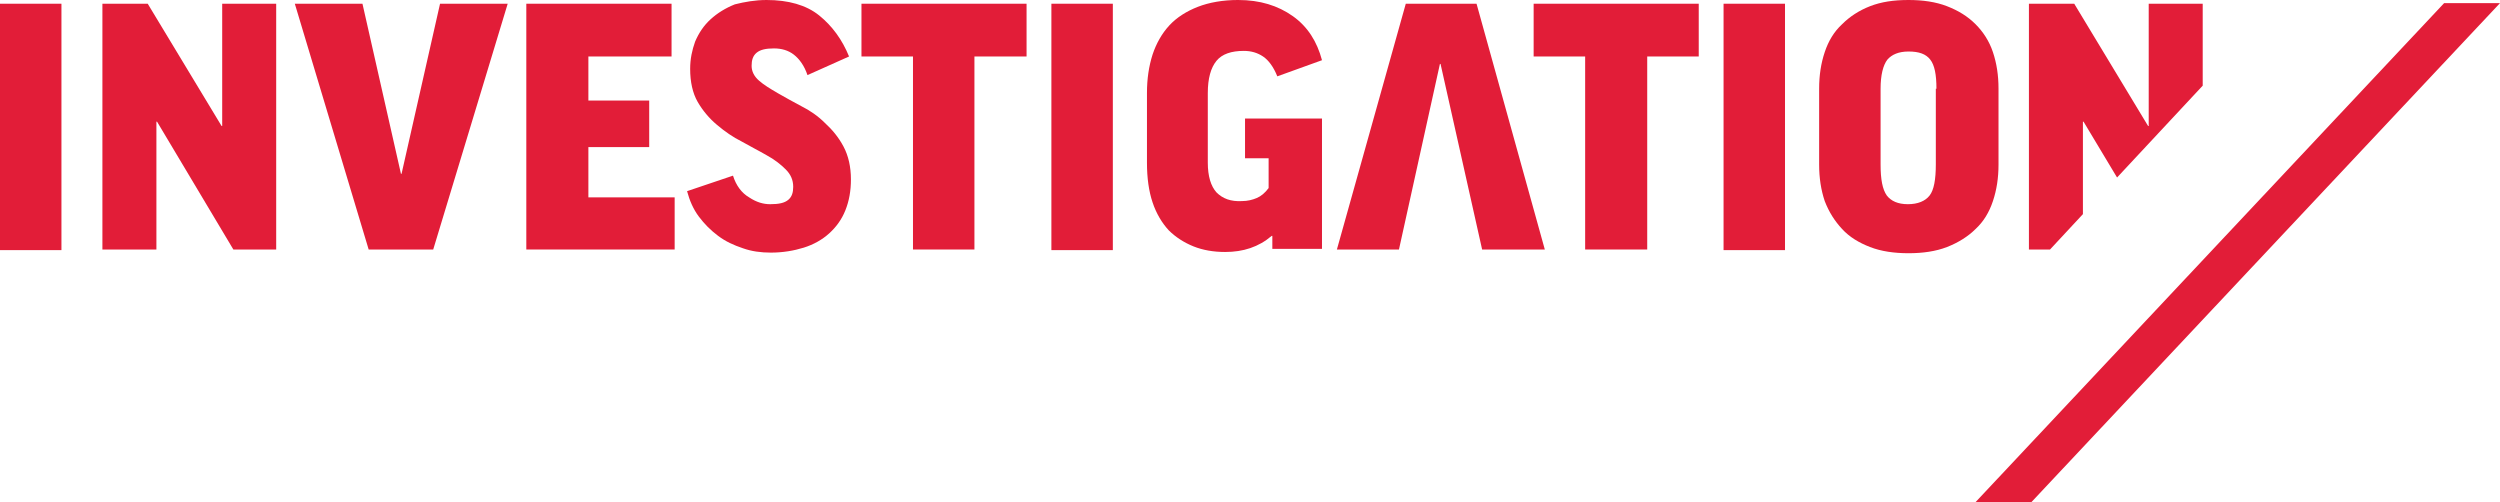
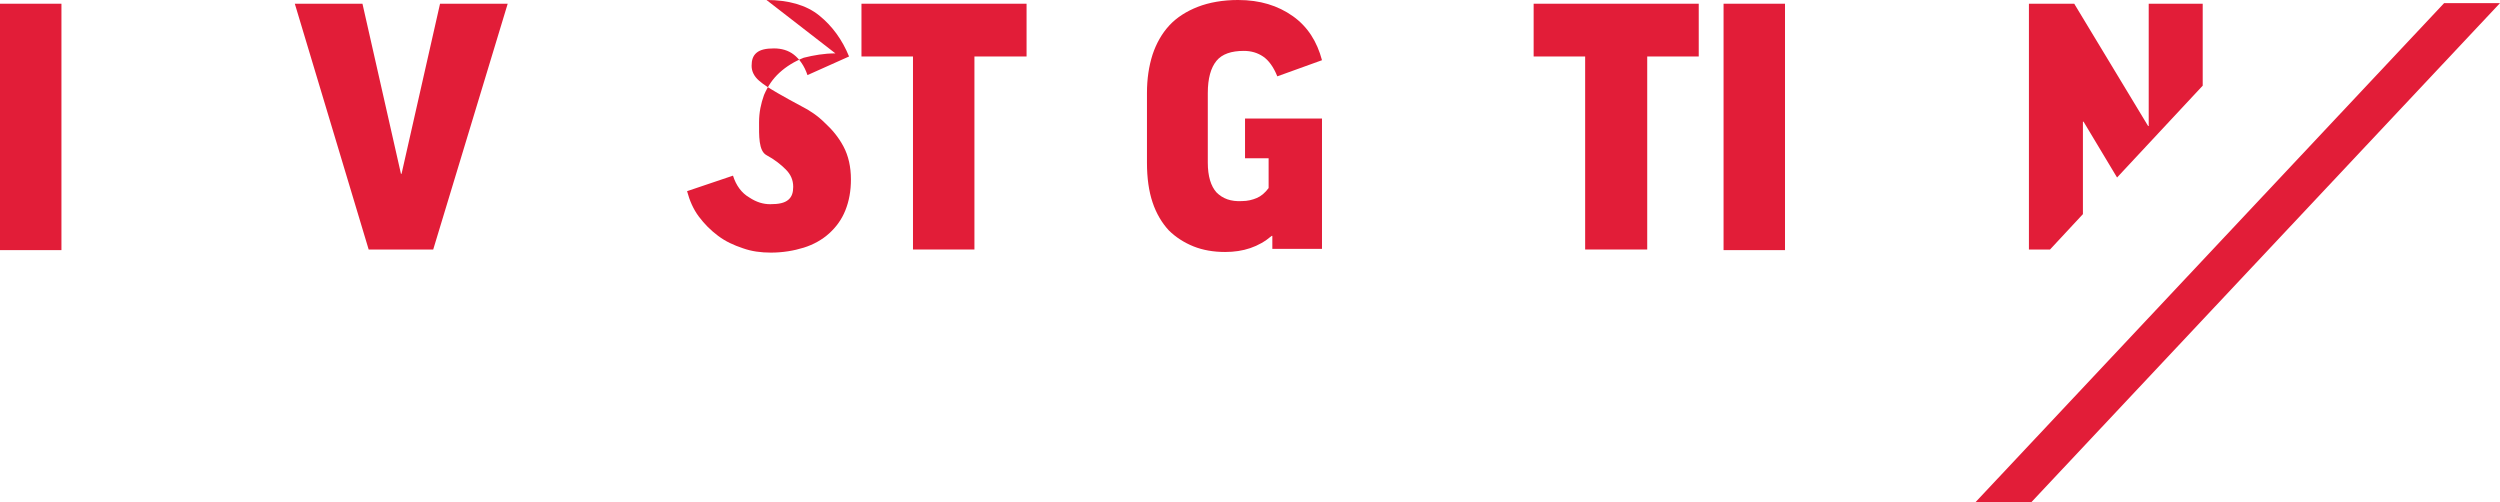
<svg xmlns="http://www.w3.org/2000/svg" enable-background="new 0 0 402.8 80.9" version="1.1" viewBox="0 0 402.8 80.9" xml:space="preserve">
  <g fill="#E21D38">
    <rect y=".6" width="9.9" height="39.7" />
-     <polygon points="37.6 40.2 25.3 19.6 25.2 19.6 25.2 40.2 16.5 40.2 16.5 0.6 23.8 0.6 35.7 20.3 35.8 20.3 35.8 0.6 44.5 0.6 44.5 40.2" />
    <polygon points="59.4 40.2 47.5 0.6 58.4 0.6 64.6 28 64.7 28 70.9 0.6 81.8 0.6 69.8 40.2" />
-     <polygon points="84.8 40.2 84.8 0.6 108.2 0.6 108.2 9.1 94.8 9.1 94.8 16.2 104.6 16.2 104.6 23.7 94.8 23.7 94.8 31.8 108.7 31.8 108.7 40.2" />
-     <path d="m123.5 0c3.5 0 6.4 0.8 8.5 2.5s3.7 3.9 4.8 6.6l-6.7 3c-0.5-1.5-1.3-2.6-2.2-3.3s-2-1-3.2-1c-1.3 0-2.2 0.2-2.8 0.7s-0.8 1.2-0.8 2.1 0.4 1.7 1.2 2.4 1.8 1.3 3 2 2.5 1.4 3.8 2.1c1.4 0.7 2.7 1.6 3.8 2.7 1.2 1.1 2.2 2.3 3 3.8s1.2 3.3 1.2 5.3c0 1.9-0.3 3.5-0.9 5s-1.5 2.7-2.6 3.7-2.5 1.8-4.1 2.3-3.4 0.8-5.3 0.8c-1.6 0-3.1-0.2-4.5-0.7-1.5-0.5-2.8-1.1-4-2s-2.2-1.9-3.1-3.1-1.5-2.6-1.9-4.1l7.4-2.5c0.5 1.6 1.4 2.8 2.6 3.5 1.2 0.8 2.3 1.1 3.4 1.1 1.4 0 2.3-0.2 2.9-0.7s0.8-1.2 0.8-2.1c0-1.1-0.4-2-1.2-2.8s-1.8-1.6-3.1-2.3c-1.2-0.7-2.6-1.4-4-2.2-1.4-0.7-2.7-1.6-4-2.7-1.2-1-2.3-2.3-3.1-3.7s-1.2-3.2-1.2-5.3c0-1.6 0.3-3 0.8-4.4 0.6-1.4 1.4-2.6 2.5-3.6s2.4-1.8 3.9-2.4c1.6-0.4 3.3-0.7 5.1-0.7" />
+     <path d="m123.5 0c3.5 0 6.4 0.8 8.5 2.5s3.7 3.9 4.8 6.6l-6.7 3c-0.5-1.5-1.3-2.6-2.2-3.3s-2-1-3.2-1c-1.3 0-2.2 0.2-2.8 0.7s-0.8 1.2-0.8 2.1 0.4 1.7 1.2 2.4 1.8 1.3 3 2 2.5 1.4 3.8 2.1c1.4 0.7 2.7 1.6 3.8 2.7 1.2 1.1 2.2 2.3 3 3.8s1.2 3.3 1.2 5.3c0 1.9-0.3 3.5-0.9 5s-1.5 2.7-2.6 3.7-2.5 1.8-4.1 2.3-3.4 0.8-5.3 0.8c-1.6 0-3.1-0.2-4.5-0.7-1.5-0.5-2.8-1.1-4-2s-2.2-1.9-3.1-3.1-1.5-2.6-1.9-4.1l7.4-2.5c0.5 1.6 1.4 2.8 2.6 3.5 1.2 0.8 2.3 1.1 3.4 1.1 1.4 0 2.3-0.2 2.9-0.7s0.8-1.2 0.8-2.1c0-1.1-0.4-2-1.2-2.8s-1.8-1.6-3.1-2.3s-1.2-3.2-1.2-5.3c0-1.6 0.3-3 0.8-4.4 0.6-1.4 1.4-2.6 2.5-3.6s2.4-1.8 3.9-2.4c1.6-0.4 3.3-0.7 5.1-0.7" />
    <polygon points="165.4 0.6 165.4 9.1 157 9.1 157 40.2 147.1 40.2 147.1 9.1 138.8 9.1 138.8 0.6" />
-     <rect x="169.4" y=".6" width="9.9" height="39.7" />
    <path d="m199.5 0c3.5 0 6.4 0.9 8.8 2.6s3.9 4.1 4.7 7.1l-7.2 2.6c-0.6-1.5-1.4-2.6-2.3-3.2s-1.9-0.9-3.1-0.9c-2 0-3.5 0.5-4.4 1.6s-1.4 2.8-1.4 5.2v11.2c0 2.2 0.5 3.8 1.4 4.8 1 1 2.3 1.5 4.1 1.4 0.9 0 1.7-0.2 2.4-0.5s1.3-0.8 1.9-1.6v-4.8h-3.8v-6.4h12.4v21h-8v-2.1h-0.1c-2.1 1.8-4.6 2.6-7.5 2.6-1.9 0-3.6-0.3-5.1-0.9s-2.9-1.5-4-2.6c-1.1-1.2-2-2.7-2.6-4.5s-0.9-3.9-0.9-6.4v-11.2c0-2.3 0.3-4.3 0.9-6.2 0.6-1.8 1.5-3.4 2.7-4.7s2.8-2.3 4.6-3 4-1.1 6.5-1.1" />
-     <polygon points="232.1 10.3 232 10.3 225.4 40.2 215.4 40.2 226.5 0.6 237.9 0.6 248.9 40.2 238.8 40.2" />
    <polygon points="273.7 0.6 273.7 9.1 265.4 9.1 265.4 40.2 255.4 40.2 255.4 9.1 247.1 9.1 247.1 0.6" />
    <rect x="277.7" y=".6" width="9.9" height="39.7" />
-     <path d="m307.5 0c2.3 0 4.4 0.3 6.2 1s3.3 1.6 4.6 2.9c1.2 1.2 2.2 2.7 2.8 4.5s0.9 3.7 0.9 5.9v12.2c0 2.2-0.3 4.1-0.9 5.9s-1.5 3.3-2.8 4.5c-1.2 1.2-2.8 2.2-4.6 2.9s-3.9 1-6.2 1-4.4-0.3-6.2-1-3.3-1.6-4.5-2.9-2.1-2.7-2.8-4.5c-0.6-1.8-0.9-3.7-0.9-5.9v-12.2c0-2.2 0.3-4.1 0.9-5.9s1.5-3.3 2.8-4.5c1.2-1.2 2.7-2.2 4.5-2.9s3.8-1 6.2-1m4.5 14.3c0-2.3-0.3-3.8-1-4.7s-1.8-1.3-3.5-1.3c-1.6 0-2.7 0.5-3.4 1.3-0.7 0.9-1.1 2.5-1.1 4.7v12.2c0 2.4 0.3 4 1 5 0.7 0.9 1.8 1.4 3.4 1.4s2.8-0.5 3.5-1.4 1-2.6 1-5v-12.2z" />
    <polygon points="335.6 34.5 335.6 19.6 335.7 19.6 341.1 28.6 354.9 13.8 354.9 0.6 346.2 0.6 346.2 20.3 346.1 20.3 334.2 0.6 326.9 0.6 326.9 40.2 330.3 40.2" />
    <polygon points="327.3 80.9 318.3 80.9 393.8 0.5 402.8 0.5" />
  </g>
</svg>